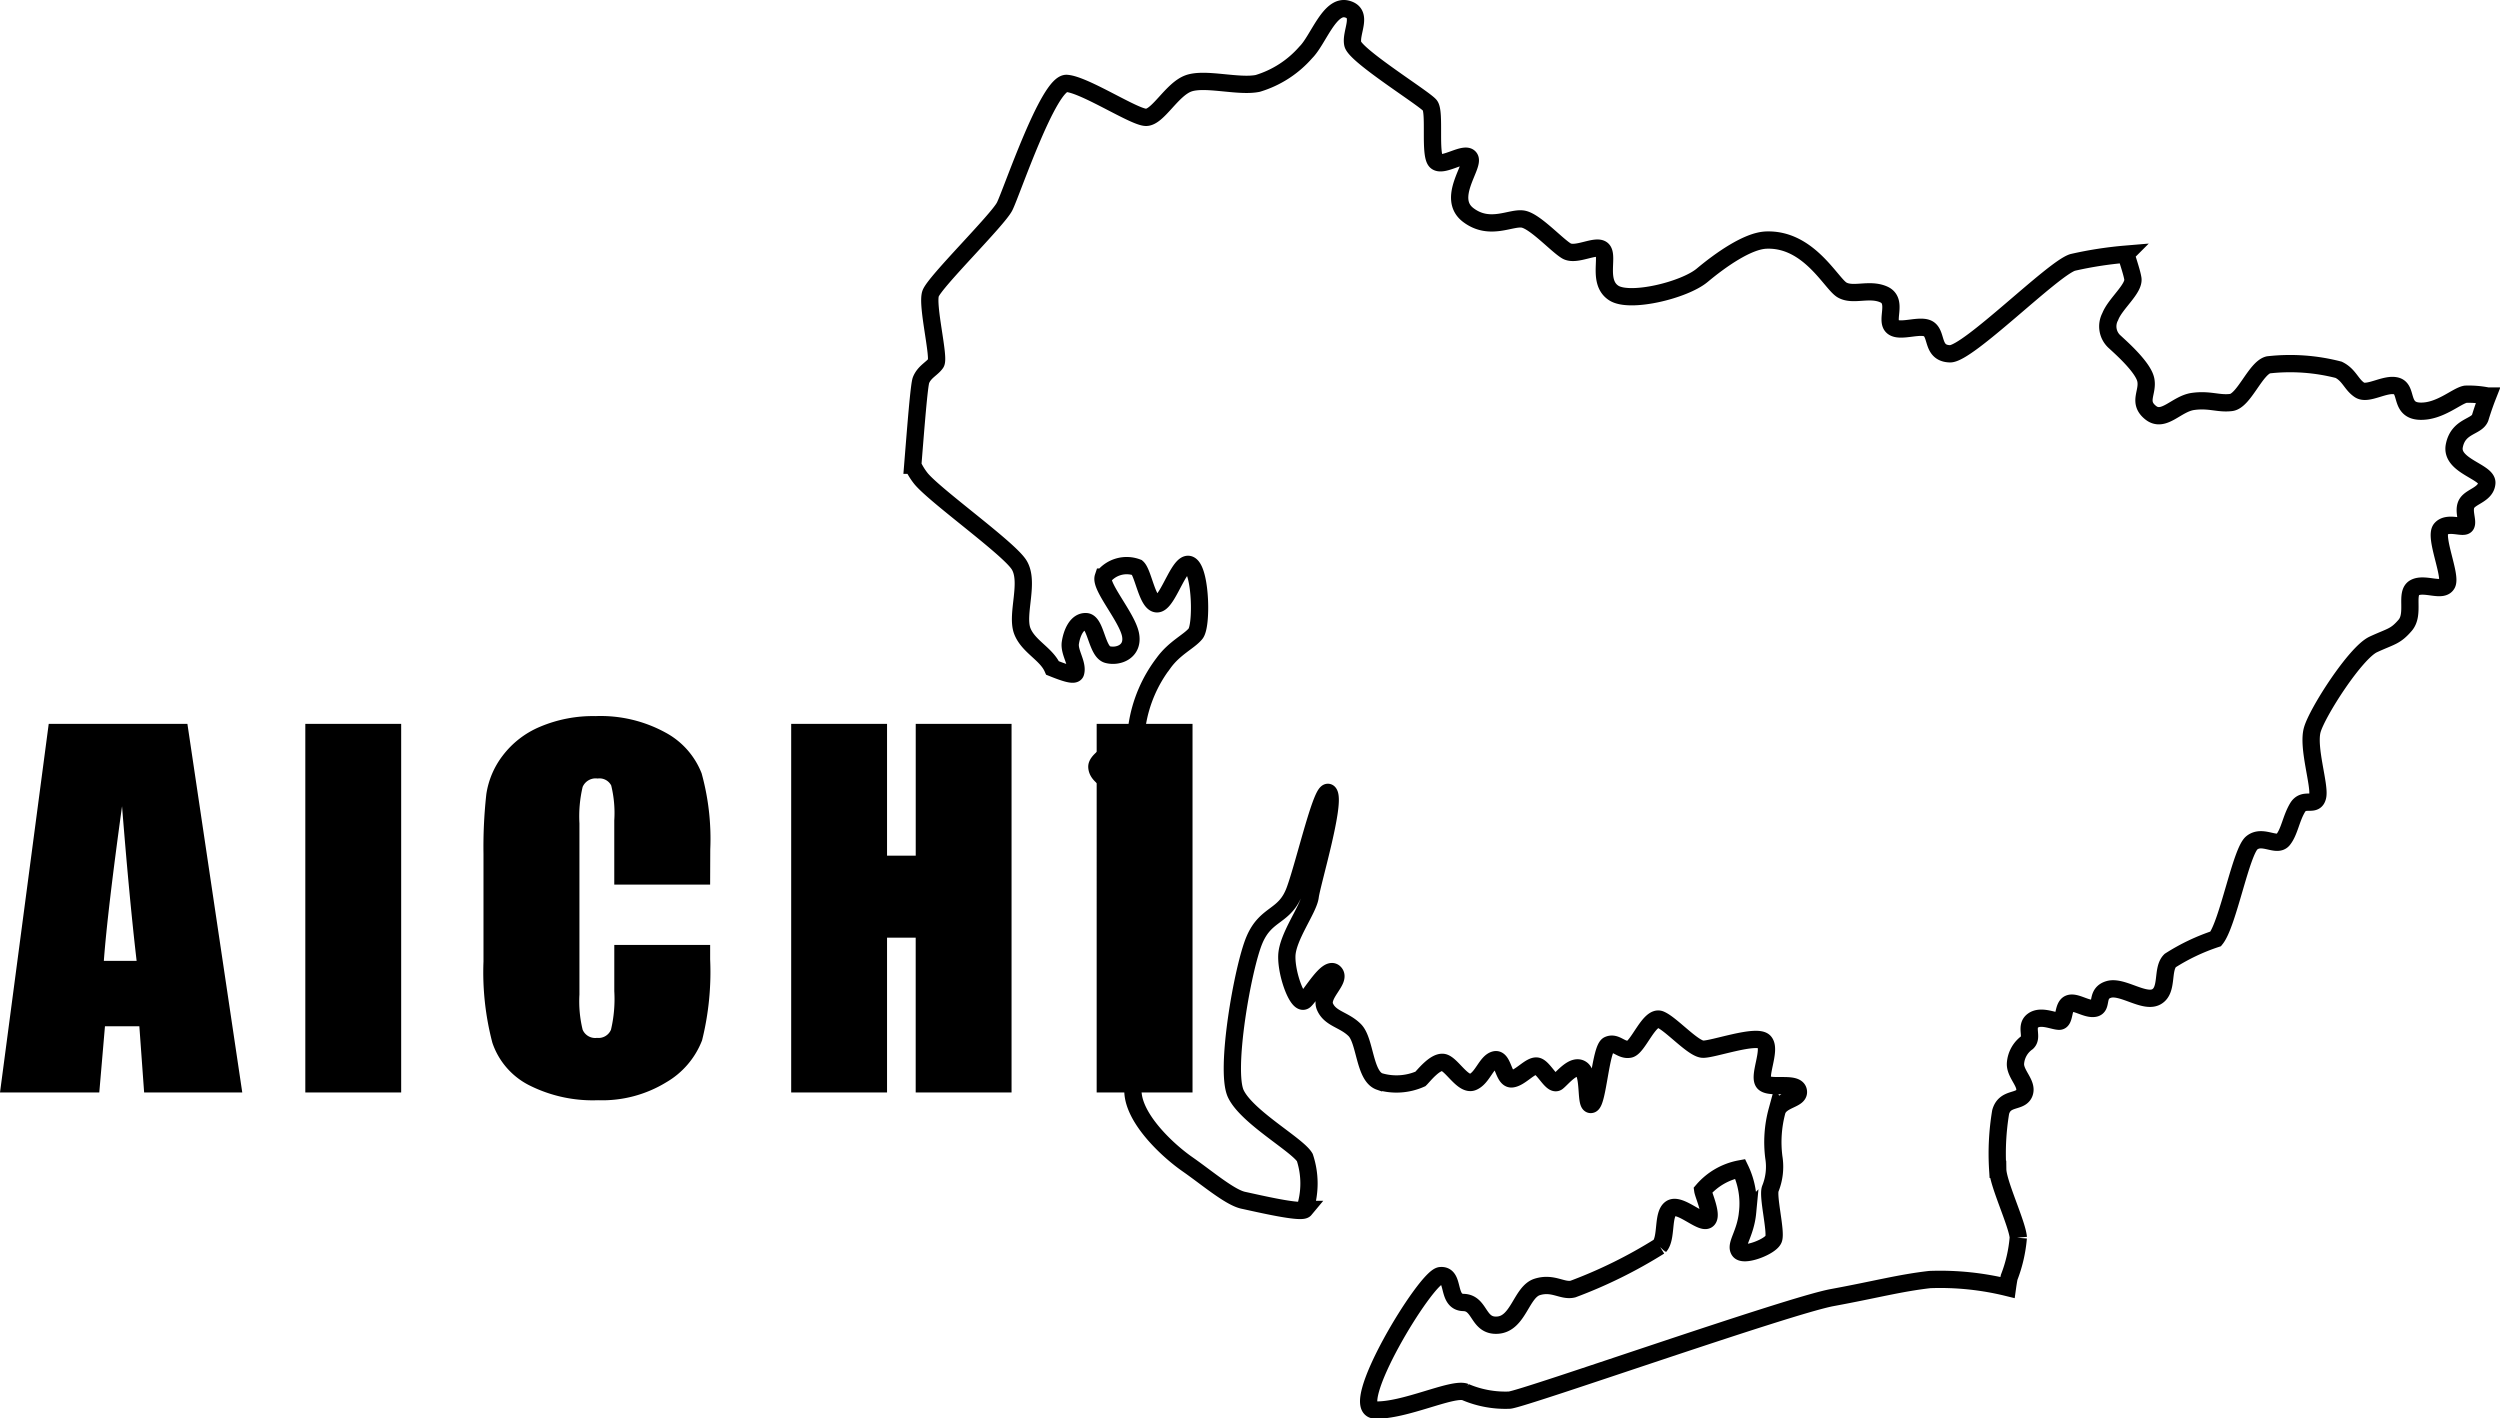
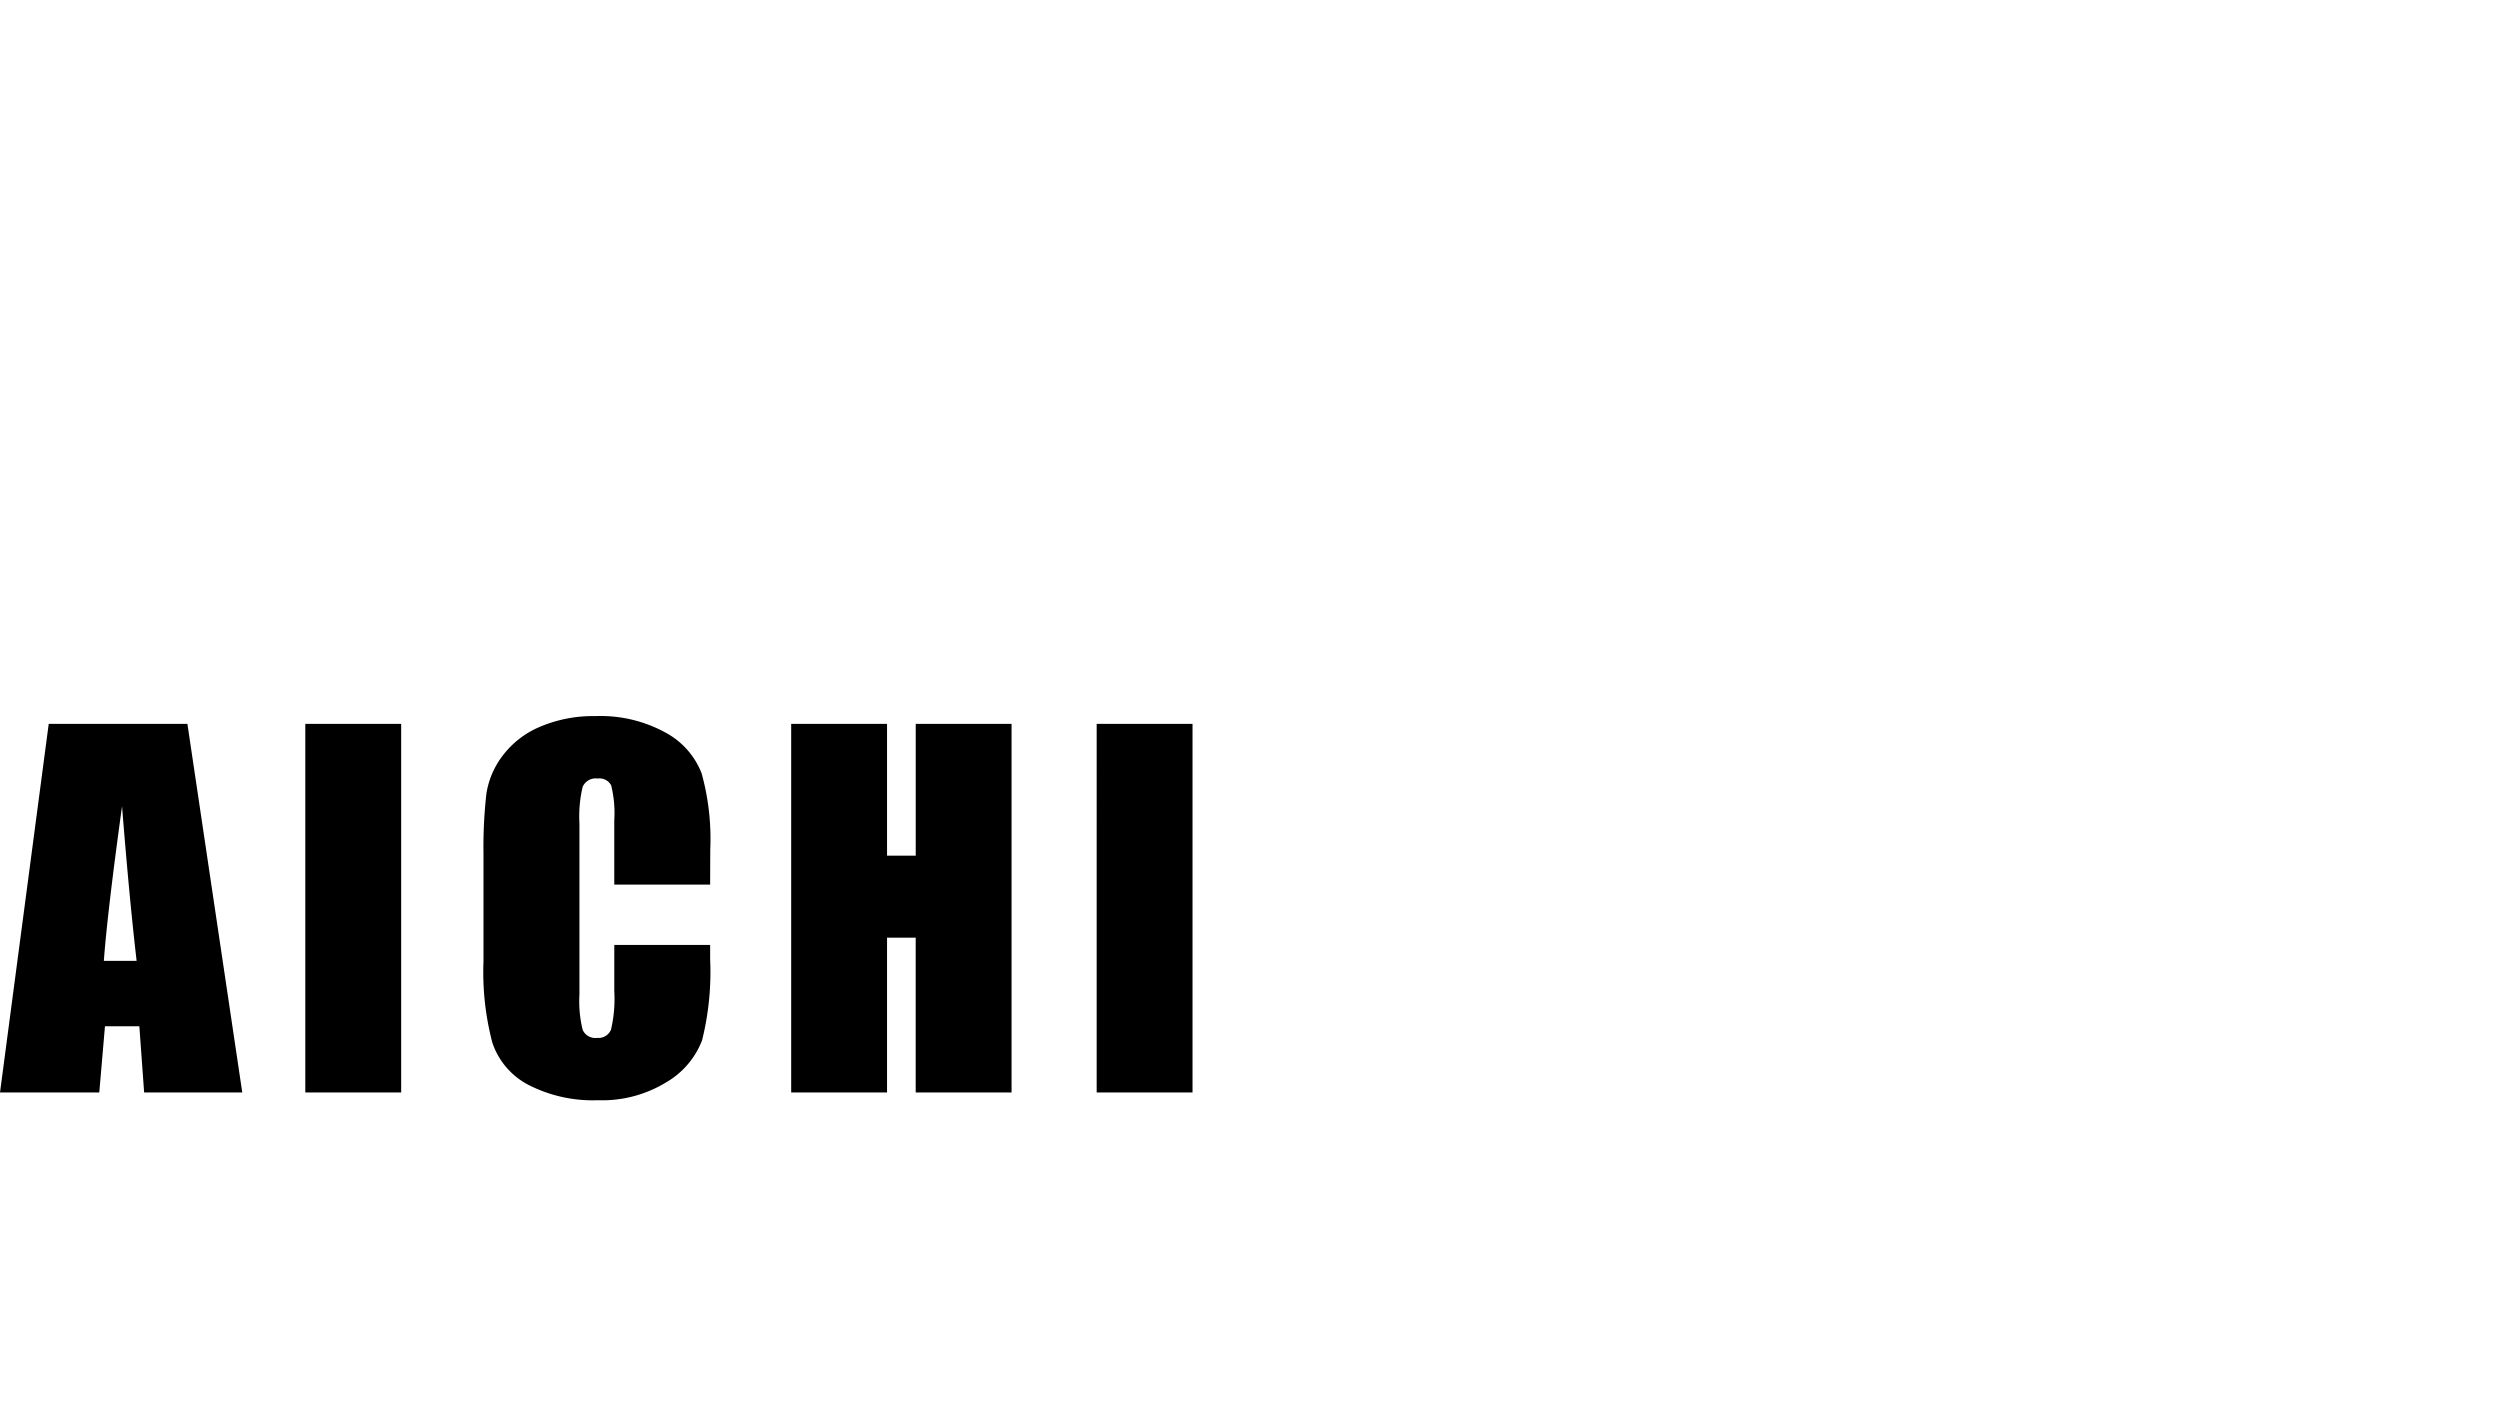
<svg xmlns="http://www.w3.org/2000/svg" width="144.745" height="82.128" viewBox="0 0 144.745 82.128">
  <g data-name="Group 127202">
-     <path data-name="Path 122173" d="M116.858 71.654c-.071-.818-1.183-3.143-1.194-3.952a14.658 14.658 0 01.17-3.317c.245-.88 1.142-.533 1.366-1.086s-.544-1.1-.508-1.73a1.623 1.623 0 01.681-1.212c.338-.317-.128-.922.324-1.26s1.171.021 1.52.031.2-.841.568-1.014 1.033.361 1.5.261.036-.865.813-1.09 2.053.809 2.749.43.3-1.6.8-2.1a11.836 11.836 0 012.642-1.258c.706-.88 1.464-5.058 2.088-5.559s1.444.276 1.812-.185.451-1.2.829-1.843 1.014-.011 1.167-.645-.6-2.847-.308-3.87 2.5-4.466 3.533-4.944 1.269-.442 1.842-1.106-.019-1.875.554-2.181 1.618.287 1.874-.214-.748-2.724-.358-3.185 1.32.011 1.454-.225-.2-.871.061-1.27 1.1-.512 1.145-1.167-2.109-.983-1.883-2.15 1.281-1.077 1.495-1.617c0 0 .182-.615.438-1.266a5.613 5.613 0 00-1.278-.106c-.519.085-1.5 1.034-2.661.983s-.684-1.26-1.331-1.455-1.668.543-2.149.226-.593-.861-1.208-1.167a11.218 11.218 0 00-4.075-.287c-.737.184-1.413 2.088-2.15 2.18s-1.249-.195-2.211-.061-1.7 1.259-2.457.645-.123-1.167-.276-1.9-1.454-1.876-1.782-2.181a1.2 1.2 0 01-.276-1.474c.287-.748 1.4-1.618 1.311-2.2-.055-.346-.245-.89-.4-1.418a22.232 22.232 0 00-3.085.478c-1.157.359-6.071 5.322-7.105 5.292s-.744-1.055-1.2-1.413-1.687.217-2.118-.154.317-1.506-.522-1.873-1.771.111-2.407-.256-1.924-2.99-4.4-2.888c-1.086.045-2.672 1.179-3.7 2.038s-4.178 1.628-5.115 1.028-.322-2.042-.629-2.472-1.545.379-2.119.03-1.771-1.668-2.467-1.831-1.946.717-3.215-.246.328-2.806.1-3.278-1.578.554-1.966.167-.04-2.828-.348-3.228-4.32-2.882-4.47-3.561S78.968.766 77.97.52s-1.658 1.812-2.364 2.509a5.994 5.994 0 01-2.785 1.8c-1.125.227-3.051-.348-4.013 0s-1.771 1.972-2.457 1.966-3.537-1.884-4.586-1.966-3.2 6.337-3.6 7.126-4.049 4.371-4.285 5.042.529 3.706.307 4.029-.655.486-.859.976c-.115.276-.307 2.767-.481 4.935a3.83 3.83 0 00.486.784c.86 1.024 5 3.973 5.652 4.955s-.164 2.866.2 3.849c.339.9 1.393 1.327 1.756 2.151.711.286 1.277.476 1.336.266.143-.511-.388-1.168-.306-1.72s.368-1.27.921-1.229.614 1.74 1.229 1.905 1.536-.165 1.331-1.167-1.761-2.764-1.577-3.318a1.719 1.719 0 011.966-.553c.368.328.614 2.273 1.228 2.088s1.27-2.669 1.864-2.218.664 3.5.286 3.96-1.219.819-1.854 1.7a7.913 7.913 0 00-1.524 3.563c.061.88-2.376 1.821-2.335 2.456s.959.758.922 1.412-.614 4.833-.308 5.528 3.358 3.706 3.317 5.1-1.9 5.159-1.843 6.756 2.04 3.425 3.154 4.2 2.457 1.924 3.235 2.089 3.358.777 3.563.531a4.8 4.8 0 000-3.009c-.431-.737-3.348-2.334-3.993-3.686s.4-7.309 1.075-8.906 1.751-1.29 2.334-2.856 1.659-6.327 2-5.621-1.014 5.22-1.105 5.958-1.322 2.334-1.352 3.44.659 2.938 1.044 2.578 1.32-2.026 1.72-1.6-.861 1.259-.554 1.966 1.106.737 1.721 1.351.553 2.671 1.443 2.979a3.442 3.442 0 002.365-.153c.185-.184.826-1.007 1.3-.956s1.146 1.356 1.714 1.139.8-1.165 1.29-1.288.491 1.151.983 1.105 1.09-.829 1.474-.738.86 1.167 1.167.921.953-1.089 1.413-.736.184 2.165.553 2.027.537-3.24.982-3.44.737.339 1.229.246 1.152-1.98 1.781-1.719 1.889 1.69 2.457 1.719 3.134-.905 3.563-.43-.414 2.074 0 2.4 1.828-.092 1.965.43-1 .477-1.227 1.167a6.906 6.906 0 00-.185 2.7 3.4 3.4 0 01-.2 1.8c-.184.418.353 2.5.184 2.933s-1.72 1.029-1.981.675.357-.971.476-2.227a4.612 4.612 0 00-.43-2.519 3.753 3.753 0 00-2.165 1.244c.038.269.615 1.52.245 1.721s-1.581-1-2.088-.676-.221 1.706-.656 2.191a27.617 27.617 0 01-5.016 2.478c-.609.15-1.147-.409-2.068-.123s-1.085 2.11-2.273 2.212-1-1.289-2-1.311-.472-1.637-1.333-1.554-5.477 7.718-3.787 7.78 4.473-1.311 5.22-1.044a5.9 5.9 0 002.57.472c.91-.1 16.136-5.468 18.683-5.938s3.891-.841 5.651-1.044a16.328 16.328 0 014.493.461s.059-.424.1-.593a8.231 8.231 0 00.526-2.285" fill="none" stroke="#000" />
    <path data-name="Path 122222" d="M10.85 41.909l3.177 21.344H8.345l-.277-3.836H6.077l-.329 3.836H0l2.821-21.344zM7.91 55.633q-.422-3.625-.844-8.952-.844 6.117-1.054 8.952zm15.317-13.724v21.344h-5.55V41.909zm17.888 9.308h-5.55v-3.718a6.672 6.672 0 00-.178-2.024.764.764 0 00-.784-.4.82.82 0 00-.87.488 7.422 7.422 0 00-.185 2.109v9.914a6.919 6.919 0 00.185 2.03.79.79 0 00.831.475.78.78 0 00.811-.475 7.725 7.725 0 00.191-2.228V54.71h5.55v.831a16.362 16.362 0 01-.468 4.693 4.8 4.8 0 01-2.07 2.426 7.094 7.094 0 01-3.95 1.041 8.179 8.179 0 01-4.021-.883 4.3 4.3 0 01-2.1-2.446 16.05 16.05 0 01-.514-4.7v-6.236a27.727 27.727 0 01.165-3.46 4.844 4.844 0 01.943-2.221 5.256 5.256 0 012.175-1.681 7.858 7.858 0 013.2-.613 7.815 7.815 0 014.047.949 4.551 4.551 0 012.1 2.366 14.247 14.247 0 01.5 4.41zm17.452-9.308v21.344h-5.55v-8.965h-1.659v8.965h-5.55V41.909h5.55v7.633h1.661v-7.633zm10.478 0v21.344h-5.55V41.909z" />
  </g>
</svg>